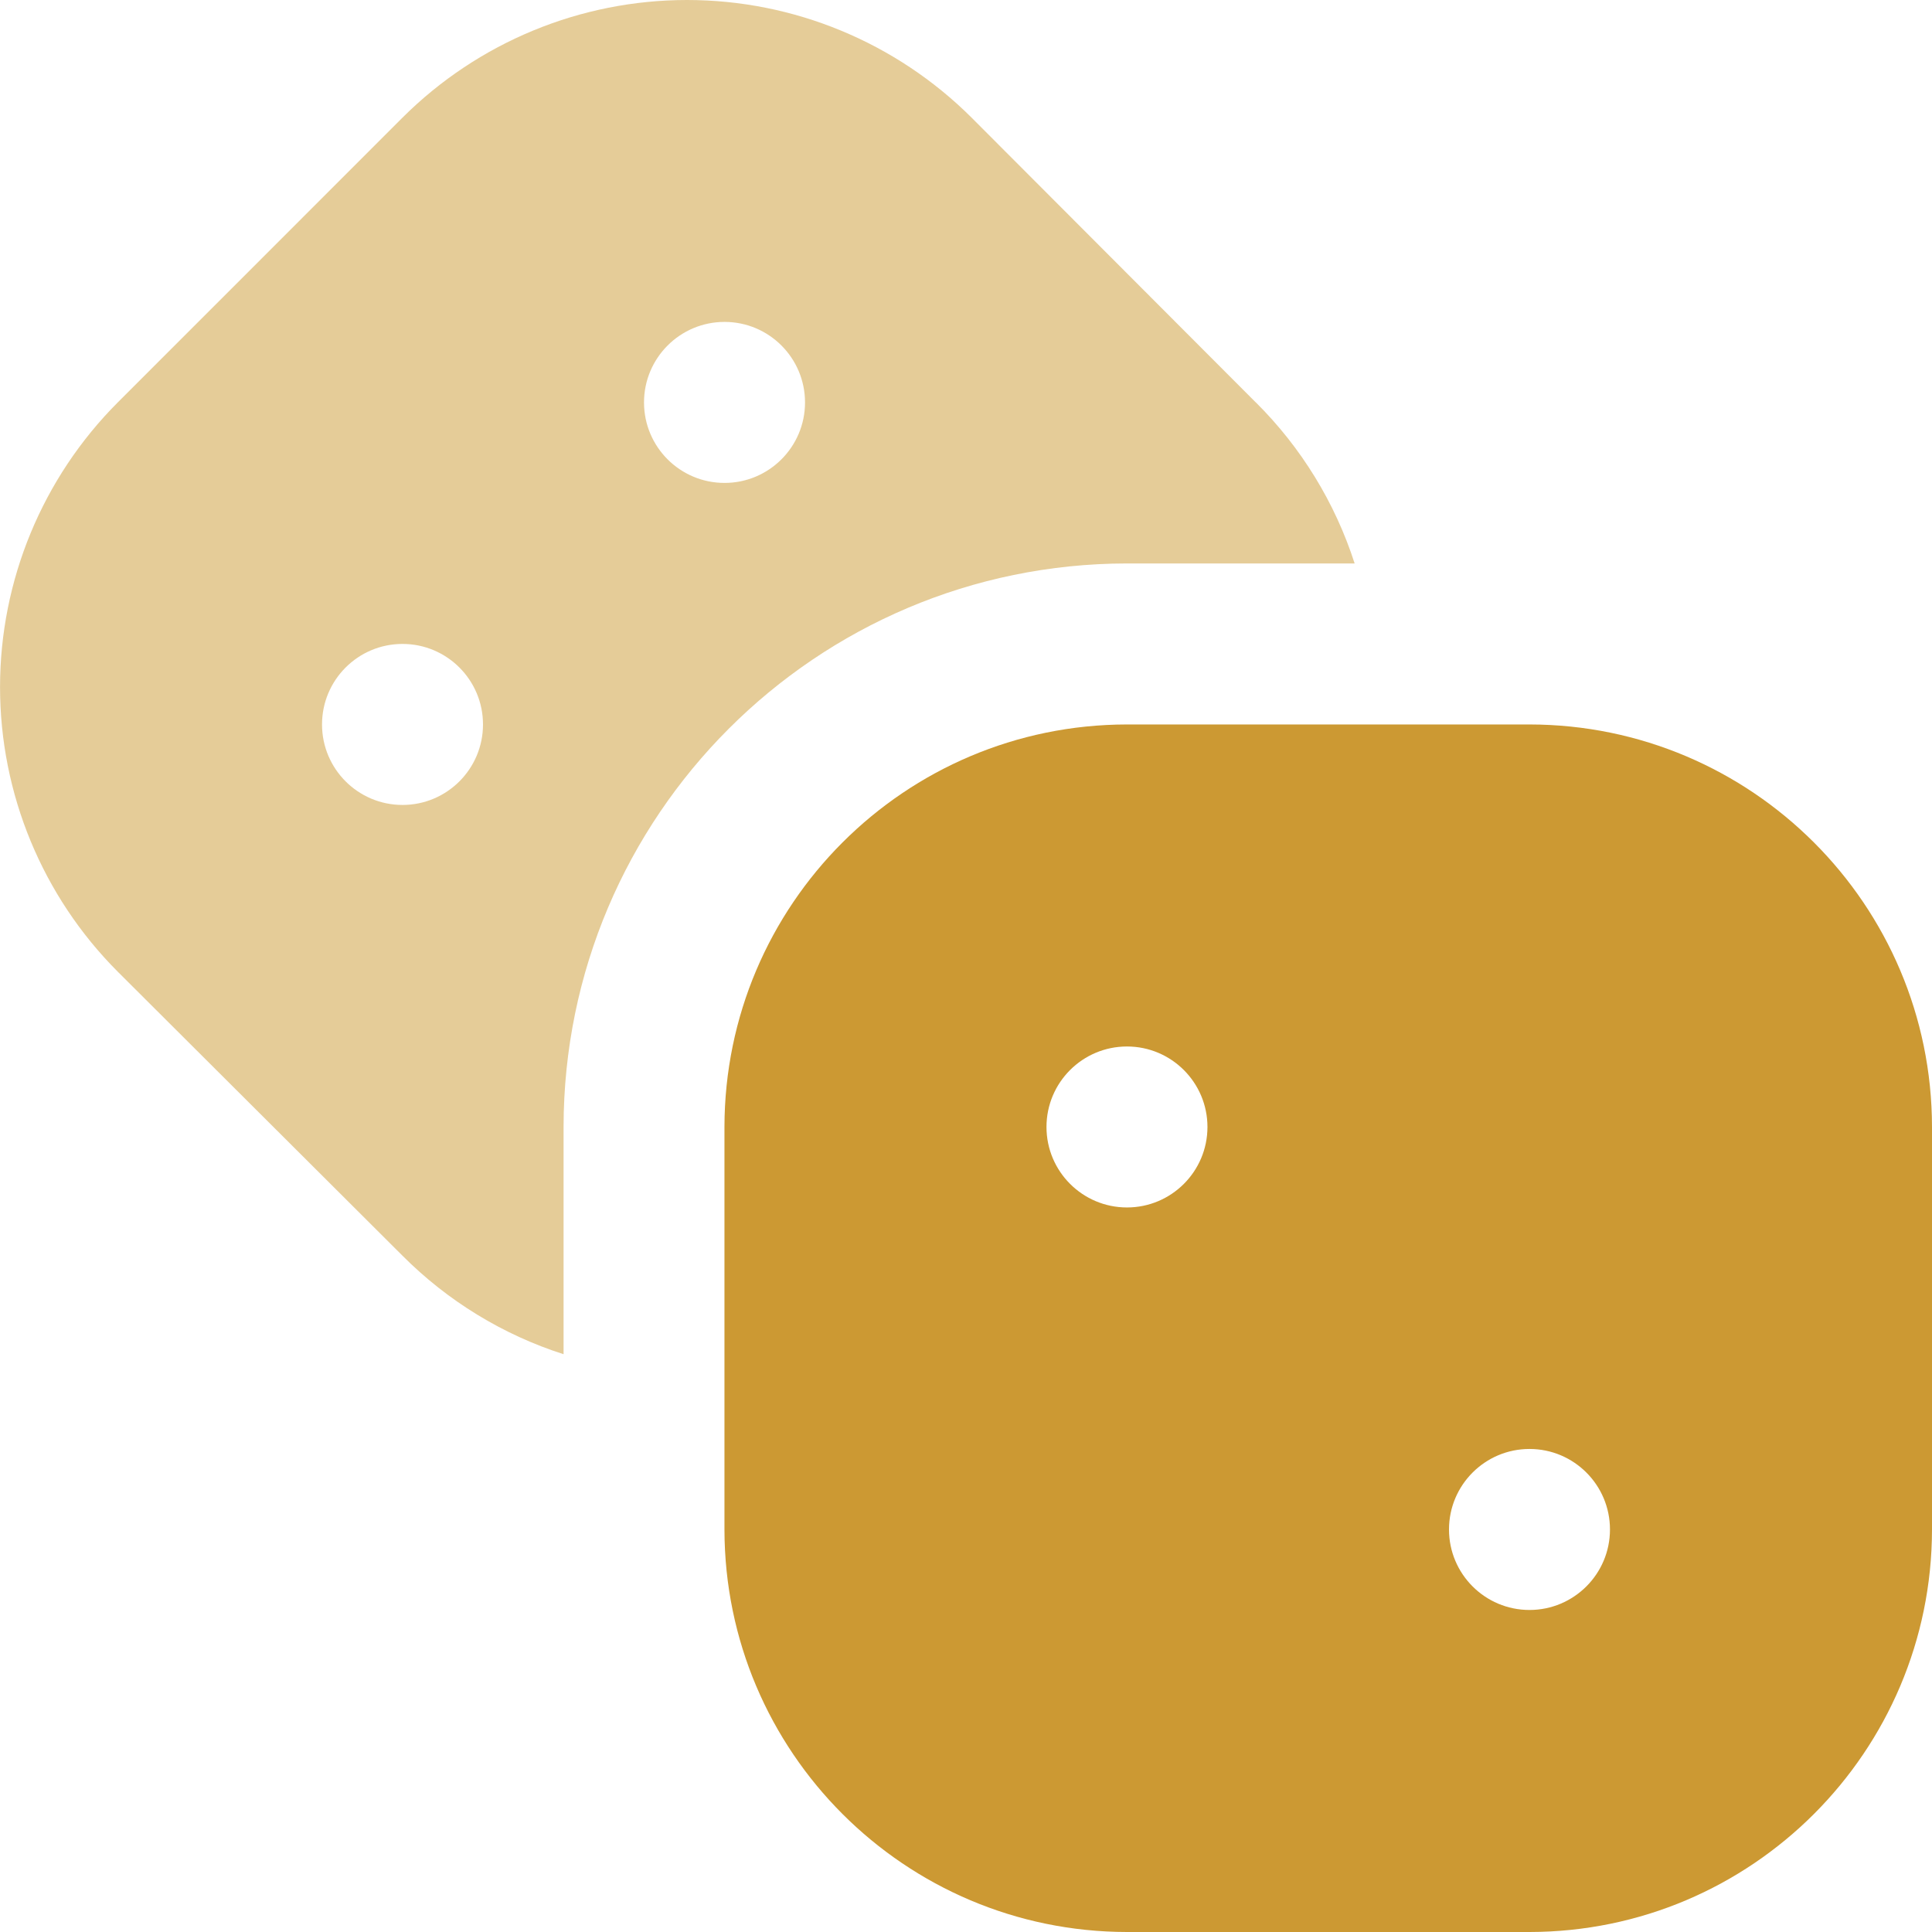
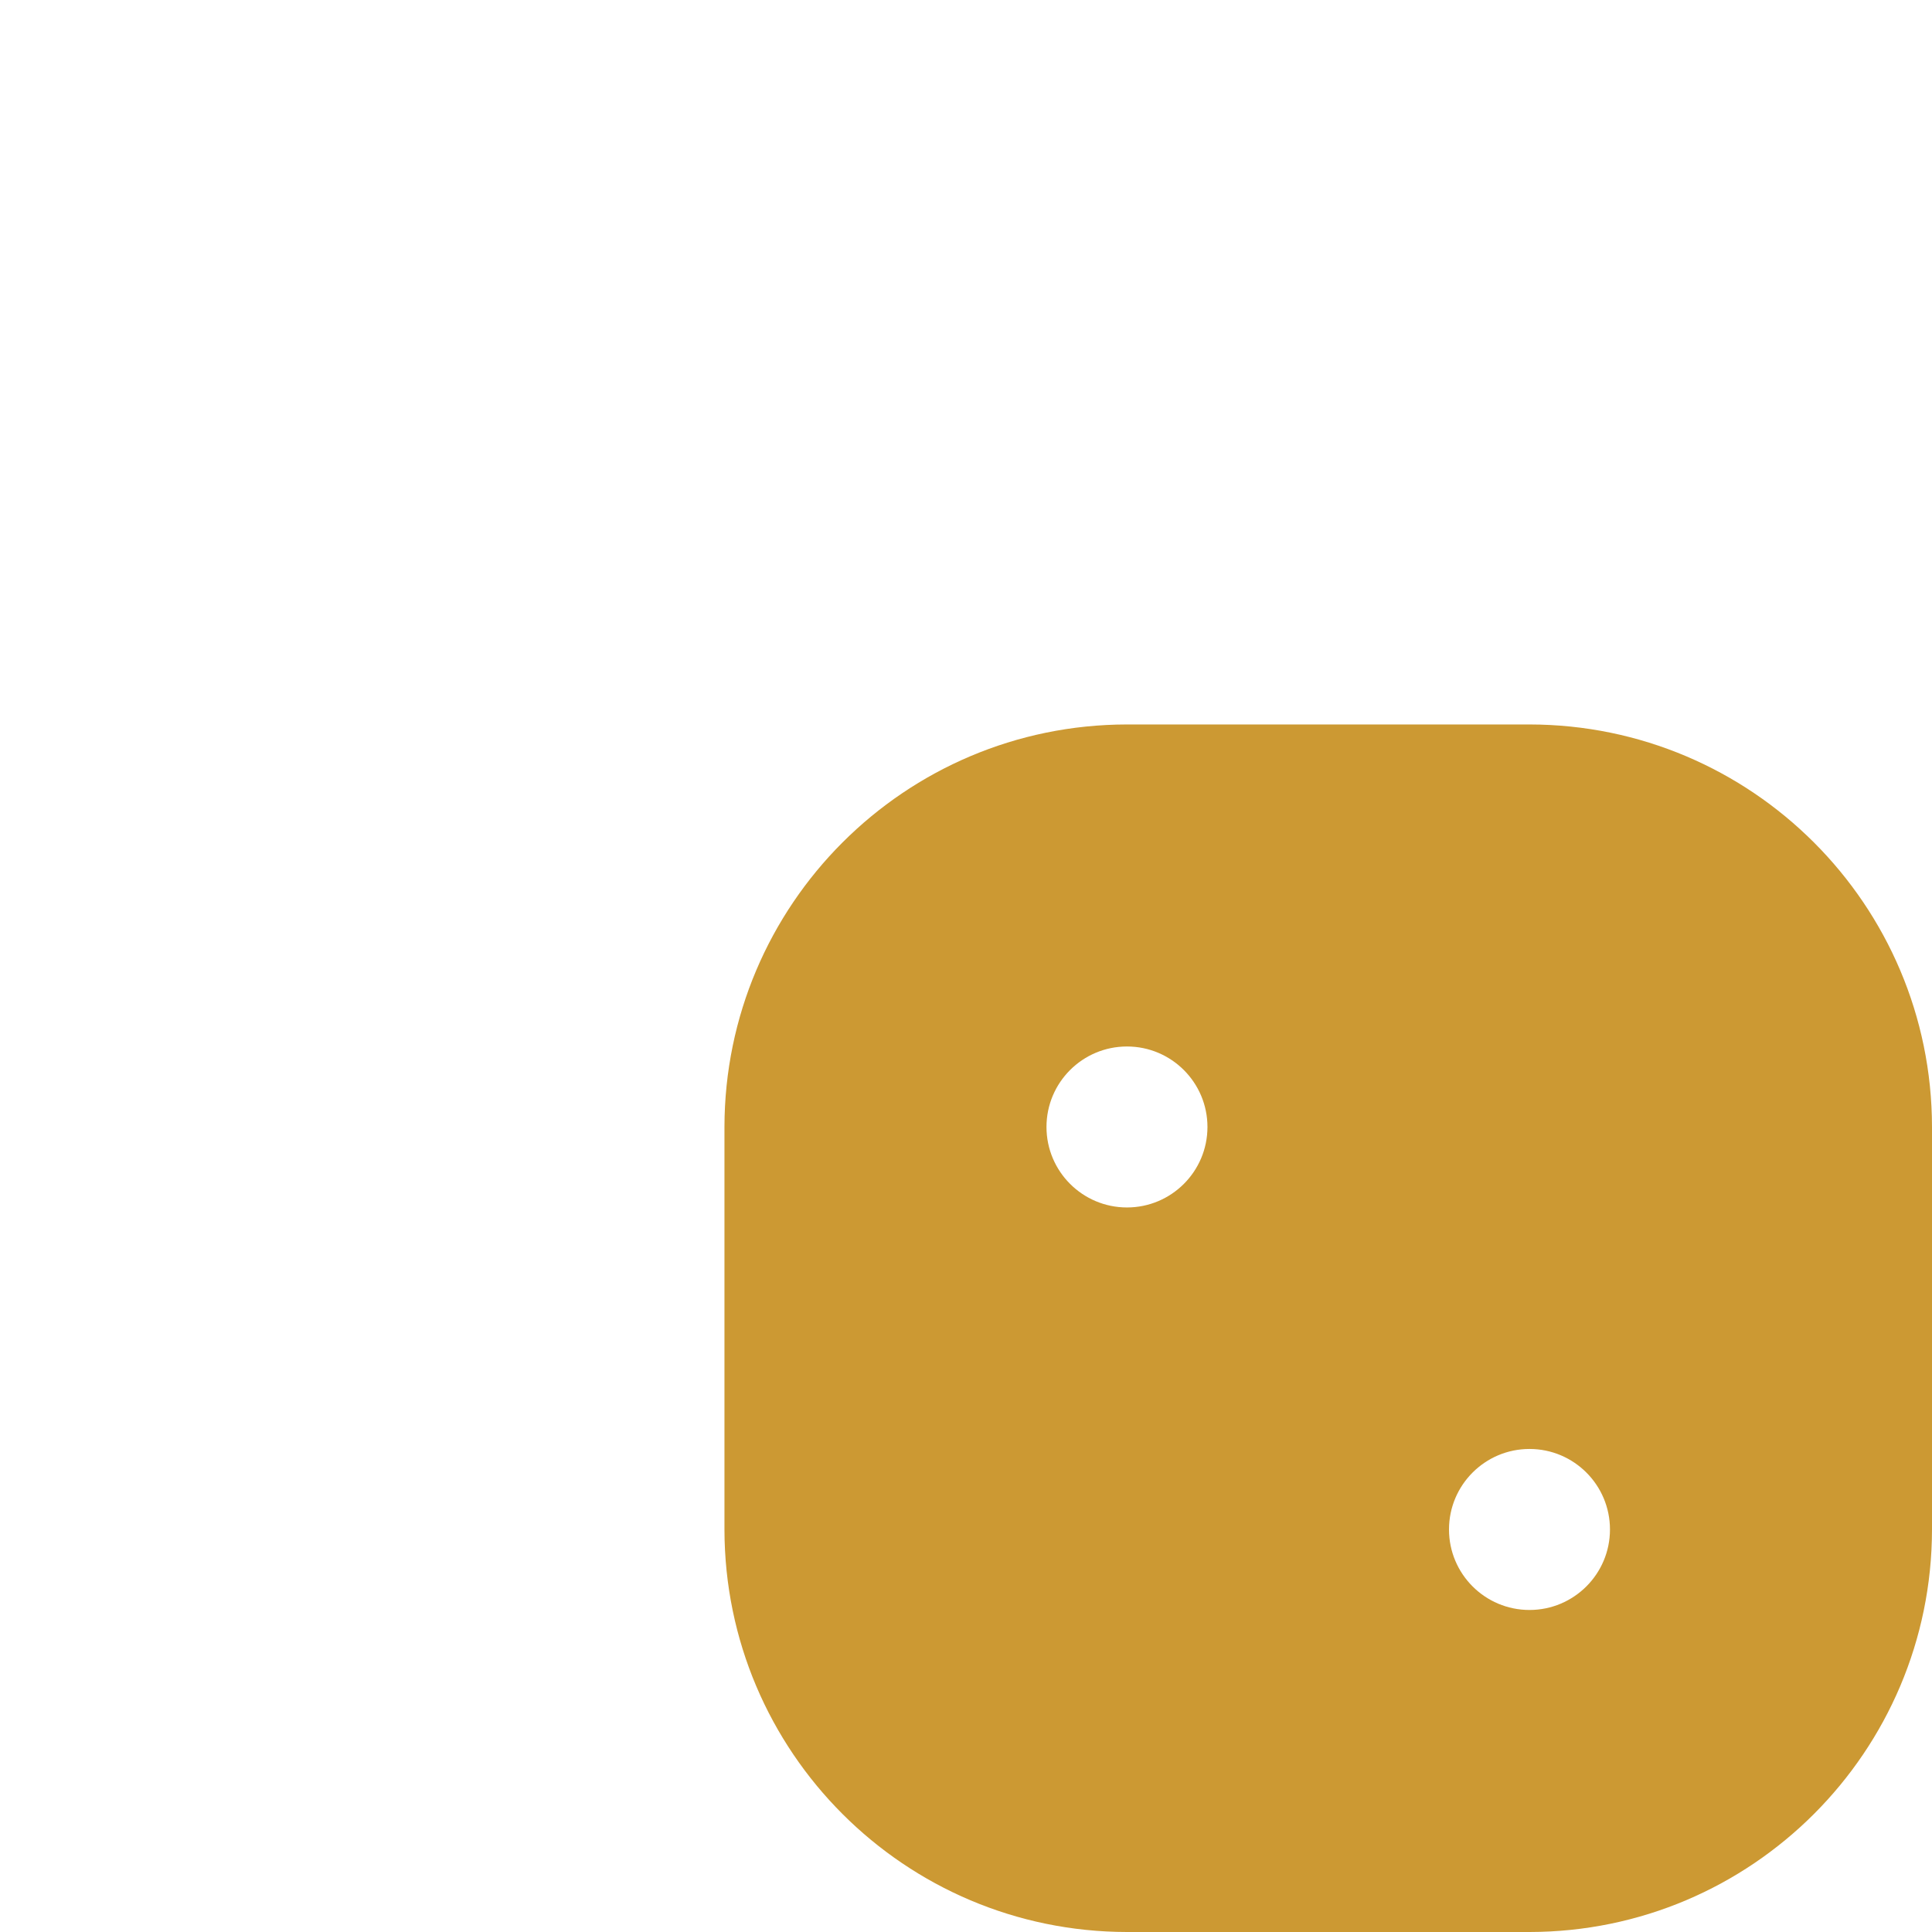
<svg xmlns="http://www.w3.org/2000/svg" xml:space="preserve" width="0.5in" height="0.5in" version="1.1" style="shape-rendering:geometricPrecision; text-rendering:geometricPrecision; image-rendering:optimizeQuality; fill-rule:evenodd; clip-rule:evenodd" viewBox="0 0 500 500" data-name="Layer 1">
  <defs>
    <style type="text/css">
   
    .fil1 {fill:#CC9933;fill-rule:nonzero}
    .fil0 {fill:#CC9933;fill-rule:nonzero;fill-opacity:0.502}
   
  </style>
  </defs>
  <g id="Layer_x0020_1">
    <g id="_2525321368896">
-       <path class="fil0" d="M325 104.15l-73.56 -73.71c-19.55,-19.48 -46.03,-30.44 -73.63,-30.44 -27.6,0 -54.09,10.95 -73.63,30.43l-73.71 73.72c-19.49,19.53 -30.46,46.05 -30.46,73.66 0,27.61 10.96,54.13 30.46,73.66l73.71 73.52c11.65,11.69 25.96,20.45 41.67,25.48l-0 -58.81c0.07,-80.49 65.35,-145.77 145.84,-145.84l58.89 0c-5.06,-15.73 -13.85,-30.04 -25.56,-41.67zm-137.5 20.83c-11.5,0 -20.83,-9.33 -20.83,-20.83 0,-11.5 9.33,-20.84 20.84,-20.84 11.5,0 20.83,9.33 20.83,20.84 0,11.5 -9.33,20.83 -20.83,20.83l-0.01 0zm-83.33 83.34c-11.5,0 -20.83,-9.33 -20.83,-20.83 0,-11.51 9.33,-20.84 20.83,-20.84 11.5,0 20.83,9.33 20.83,20.84 0,11.5 -9.33,20.83 -20.83,20.83l-0 0z" />
      <path class="fil1" d="M395.83 187.49l-104.17 0c-57.5,0.06 -104.1,46.66 -104.17,104.17l0 104.17c0.07,57.51 46.67,104.11 104.17,104.17l104.17 0c57.5,-0.06 104.1,-46.67 104.17,-104.17l0 -104.17c-0.07,-57.51 -46.67,-104.11 -104.17,-104.17l-0 0zm-104.17 125c-11.5,0 -20.83,-9.33 -20.83,-20.83 0,-11.51 9.33,-20.83 20.83,-20.83 11.5,0 20.83,9.33 20.83,20.83 0,11.5 -9.33,20.83 -20.83,20.83zm104.17 104.17c-11.5,0 -20.83,-9.33 -20.83,-20.83 0,-11.5 9.33,-20.84 20.83,-20.84 11.5,0 20.83,9.33 20.83,20.84 0,11.5 -9.33,20.83 -20.83,20.83z" />
    </g>
  </g>
</svg>